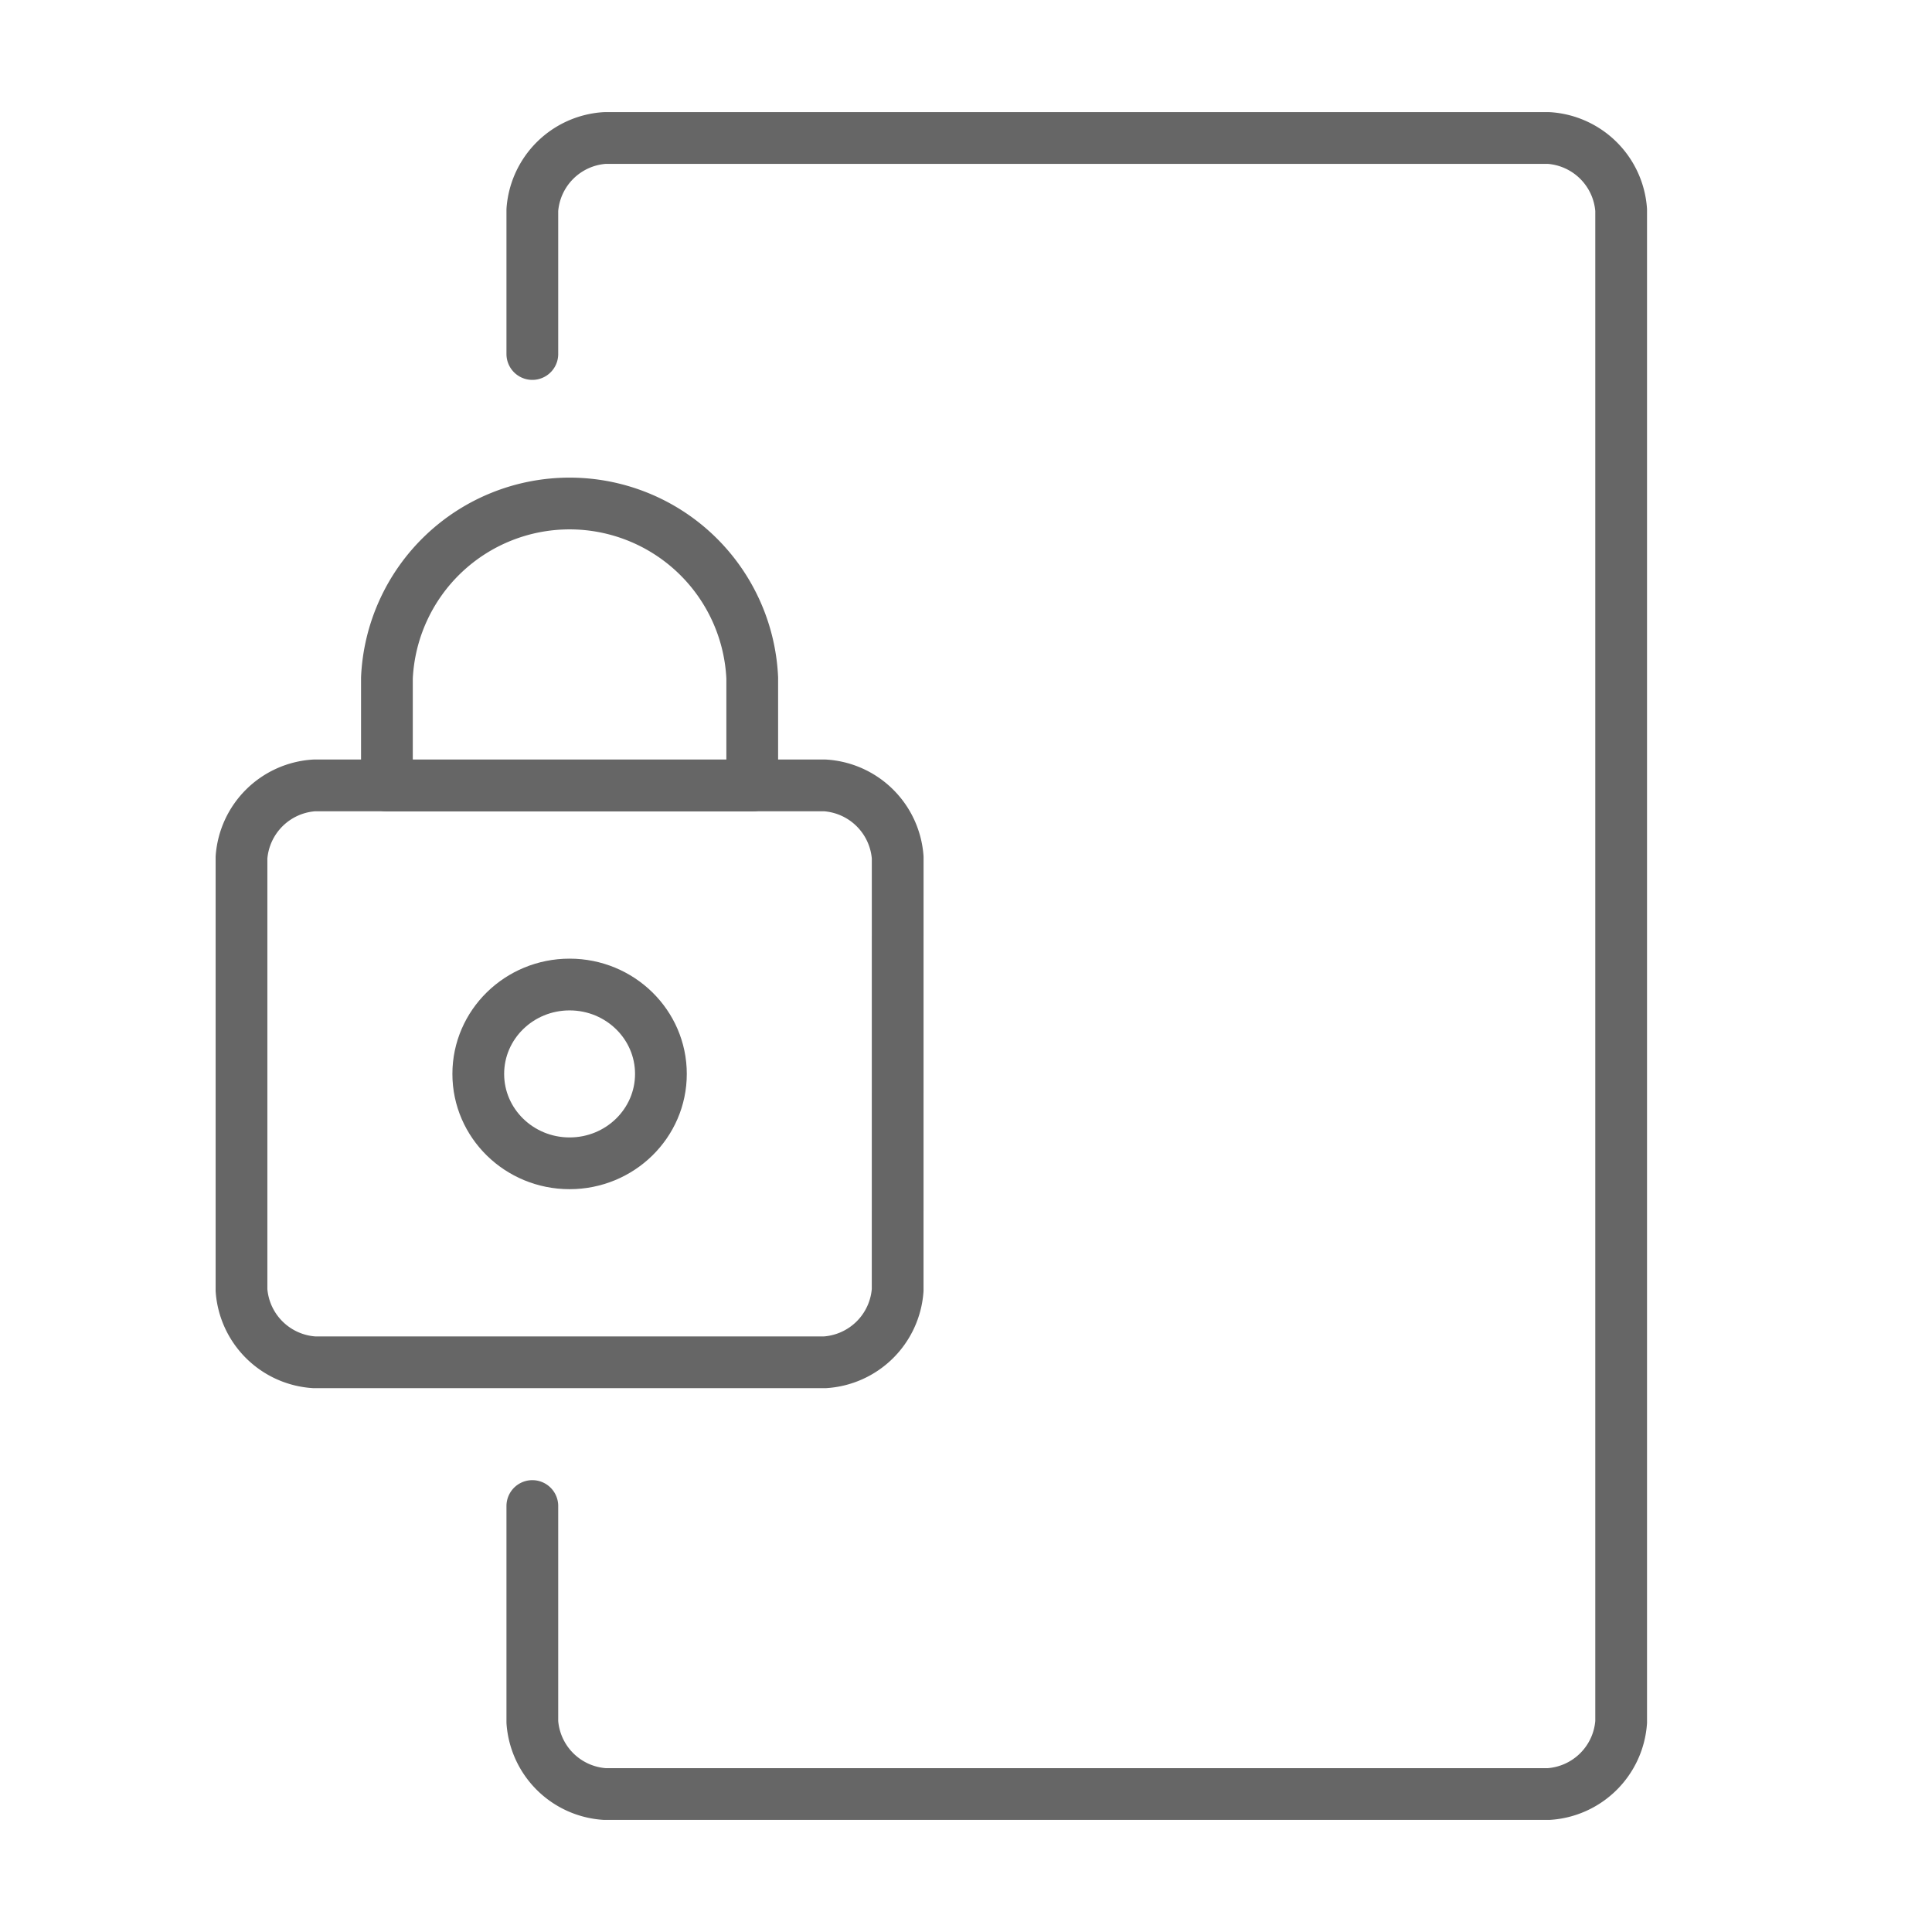
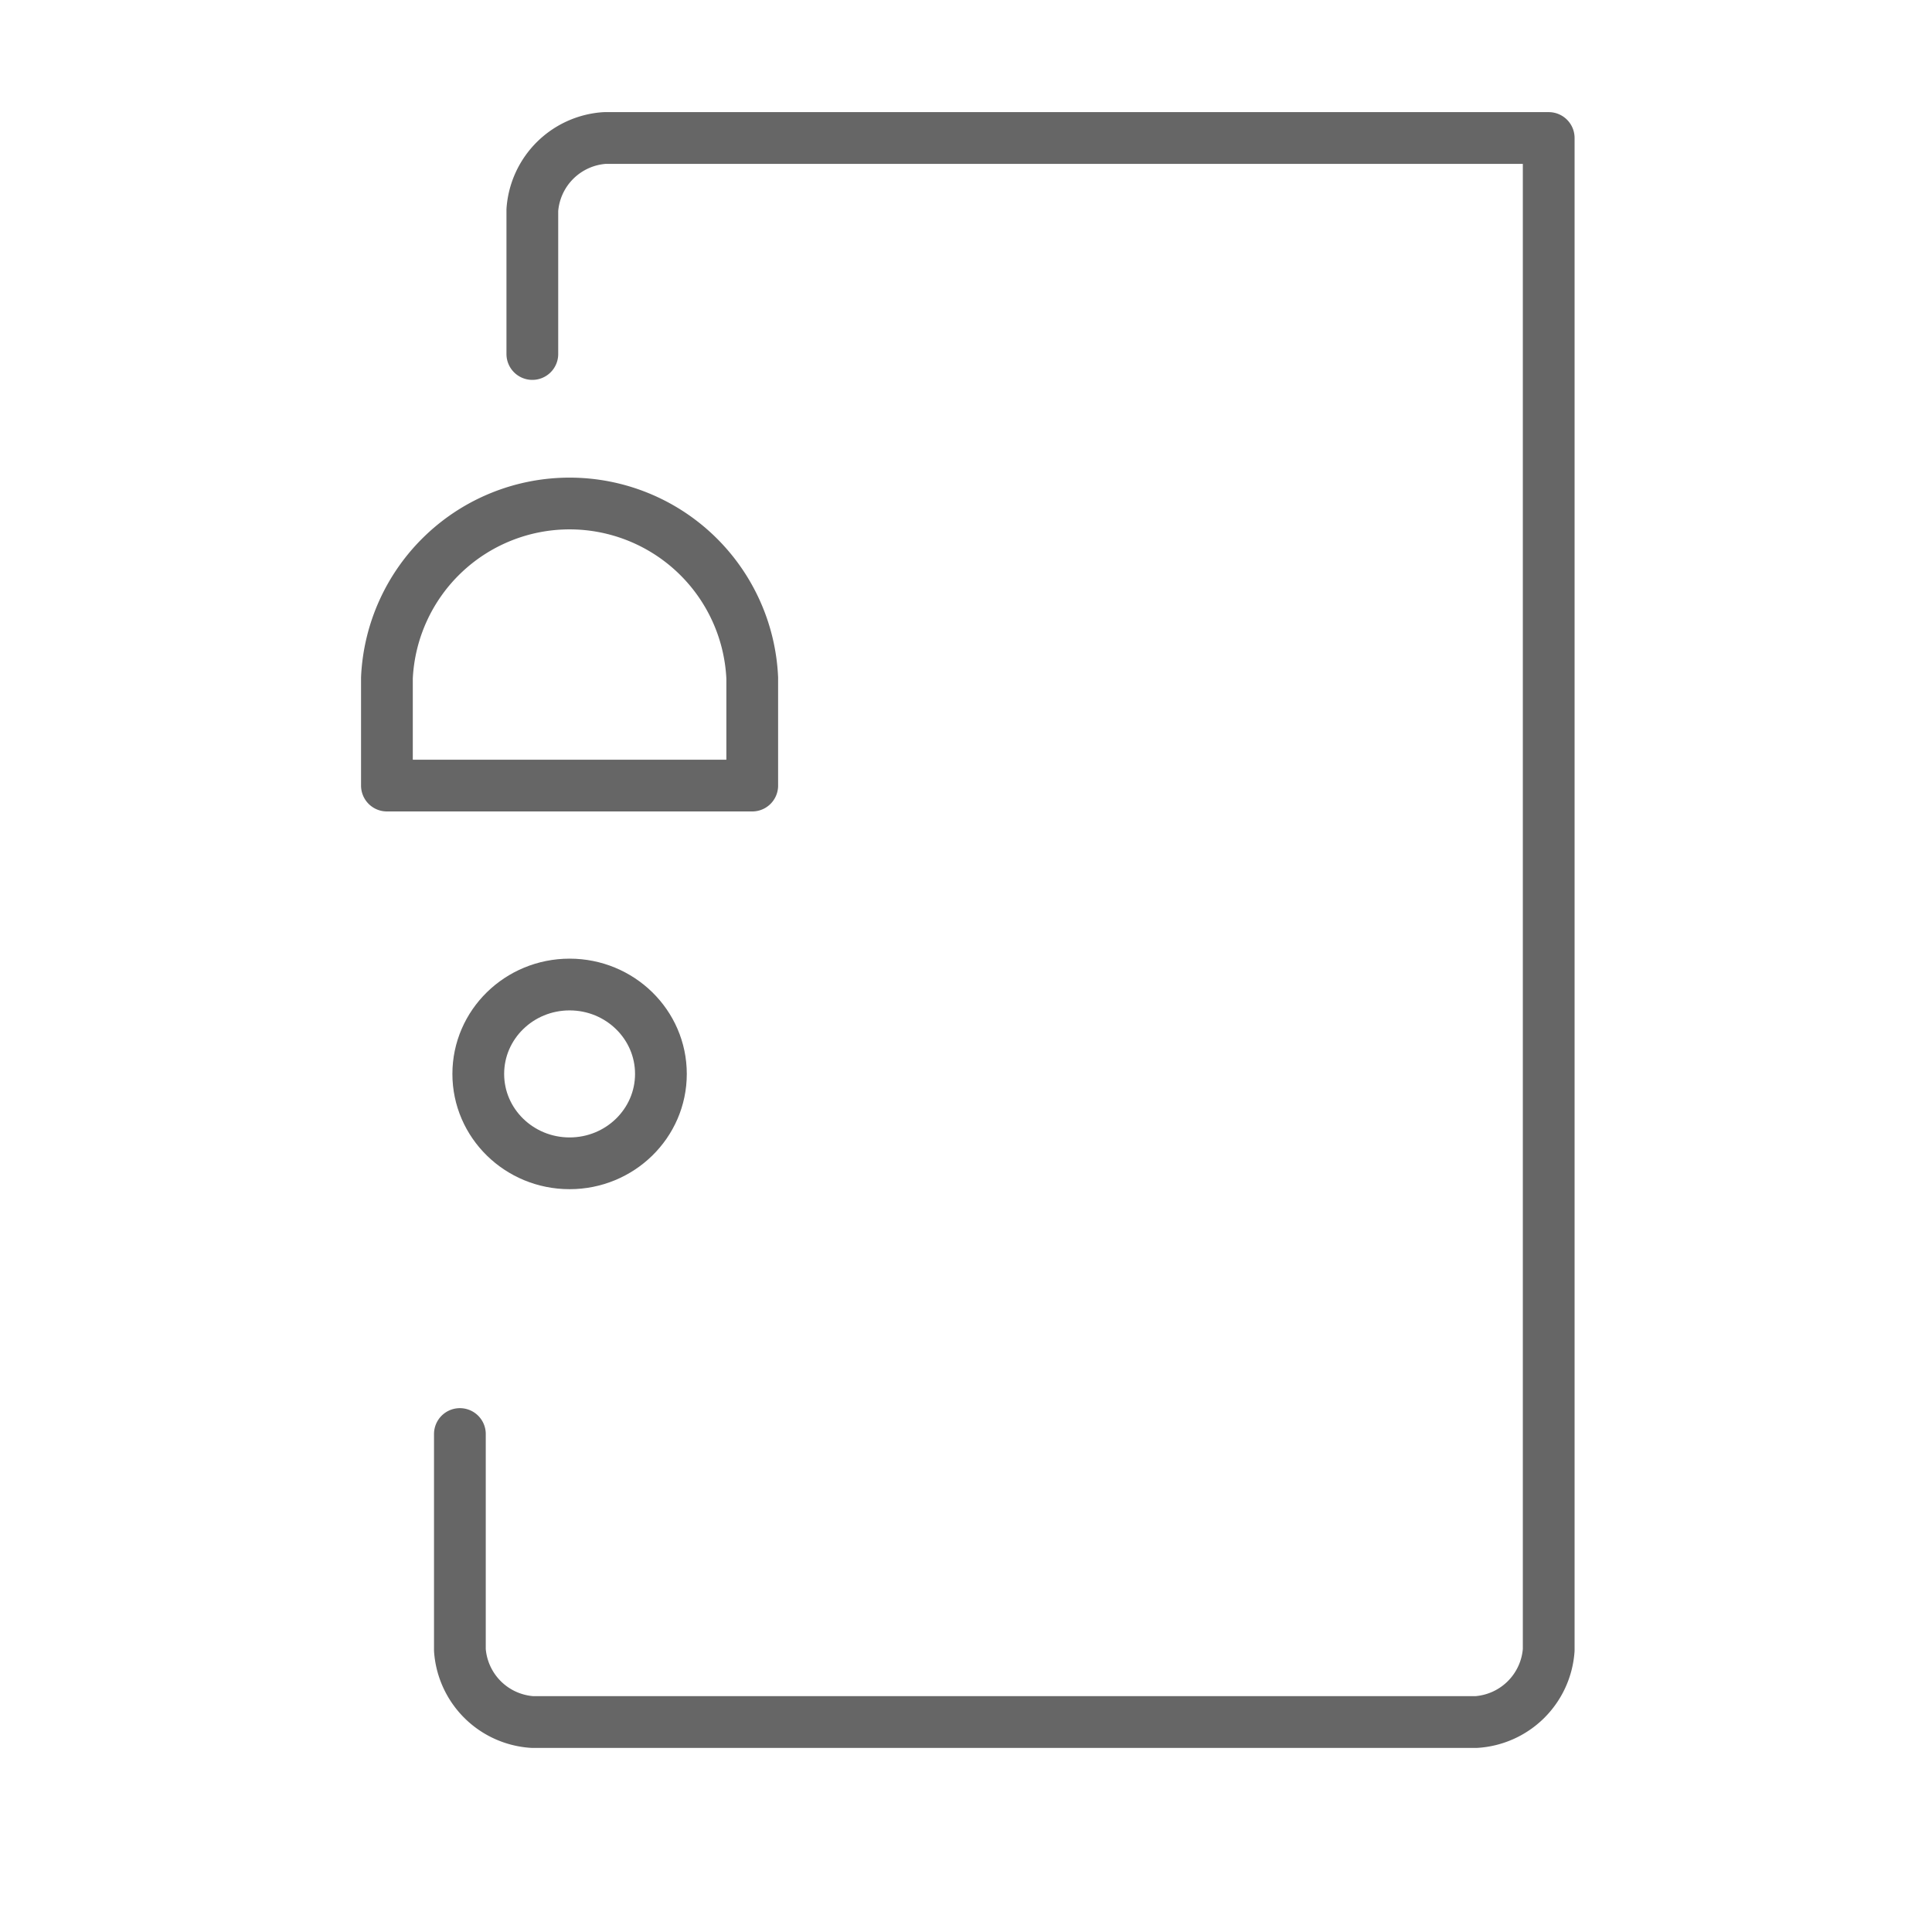
<svg xmlns="http://www.w3.org/2000/svg" width="56" height="56" viewBox="0 0 56 56">
  <g id="guaranteed-direct-debit" transform="translate(-386.6 -60.5)">
    <rect id="Rectangle_151" data-name="Rectangle 151" width="56" height="56" transform="translate(386.6 60.5)" fill="none" />
    <g id="Group_129" data-name="Group 129" transform="translate(187.088 -25.603)">
-       <path id="Path_1009" data-name="Path 1009" d="M214.4,96.364V92.19a2.253,2.253,0,0,1,2.1-2.087h27.36a2.253,2.253,0,0,1,2.1,2.087v43.827a2.253,2.253,0,0,1-2.1,2.087h-27.36a2.253,2.253,0,0,1-2.1-2.087v-6.261" transform="translate(0.542 0)" fill="none" stroke="#666" stroke-linecap="round" stroke-linejoin="round" stroke-width="1.5" />
-       <path id="Path_1010" data-name="Path 1010" d="M225.531,122.343a2.26,2.26,0,0,1-2.113,2.09H208.625a2.259,2.259,0,0,1-2.113-2.09V109.8a2.259,2.259,0,0,1,2.113-2.089h14.794a2.26,2.26,0,0,1,2.113,2.089Z" transform="translate(0 1.157)" fill="none" stroke="#666" stroke-linecap="round" stroke-linejoin="round" stroke-width="1.5" />
+       <path id="Path_1009" data-name="Path 1009" d="M214.4,96.364V92.19a2.253,2.253,0,0,1,2.1-2.087h27.36v43.827a2.253,2.253,0,0,1-2.1,2.087h-27.36a2.253,2.253,0,0,1-2.1-2.087v-6.261" transform="translate(0.542 0)" fill="none" stroke="#666" stroke-linecap="round" stroke-linejoin="round" stroke-width="1.5" />
      <ellipse id="Ellipse_9" data-name="Ellipse 9" cx="2.647" cy="2.591" rx="2.647" ry="2.591" transform="translate(213.375 114.64)" fill="none" stroke="#666" stroke-linecap="round" stroke-linejoin="round" stroke-width="1.5" />
      <path id="Path_1011" data-name="Path 1011" d="M221.045,105.111a5.3,5.3,0,0,0-10.589,0v3.117h10.589Z" transform="translate(0.271 0.645)" fill="none" stroke="#666" stroke-linecap="round" stroke-linejoin="round" stroke-width="1.5" />
    </g>
  </g>
</svg>